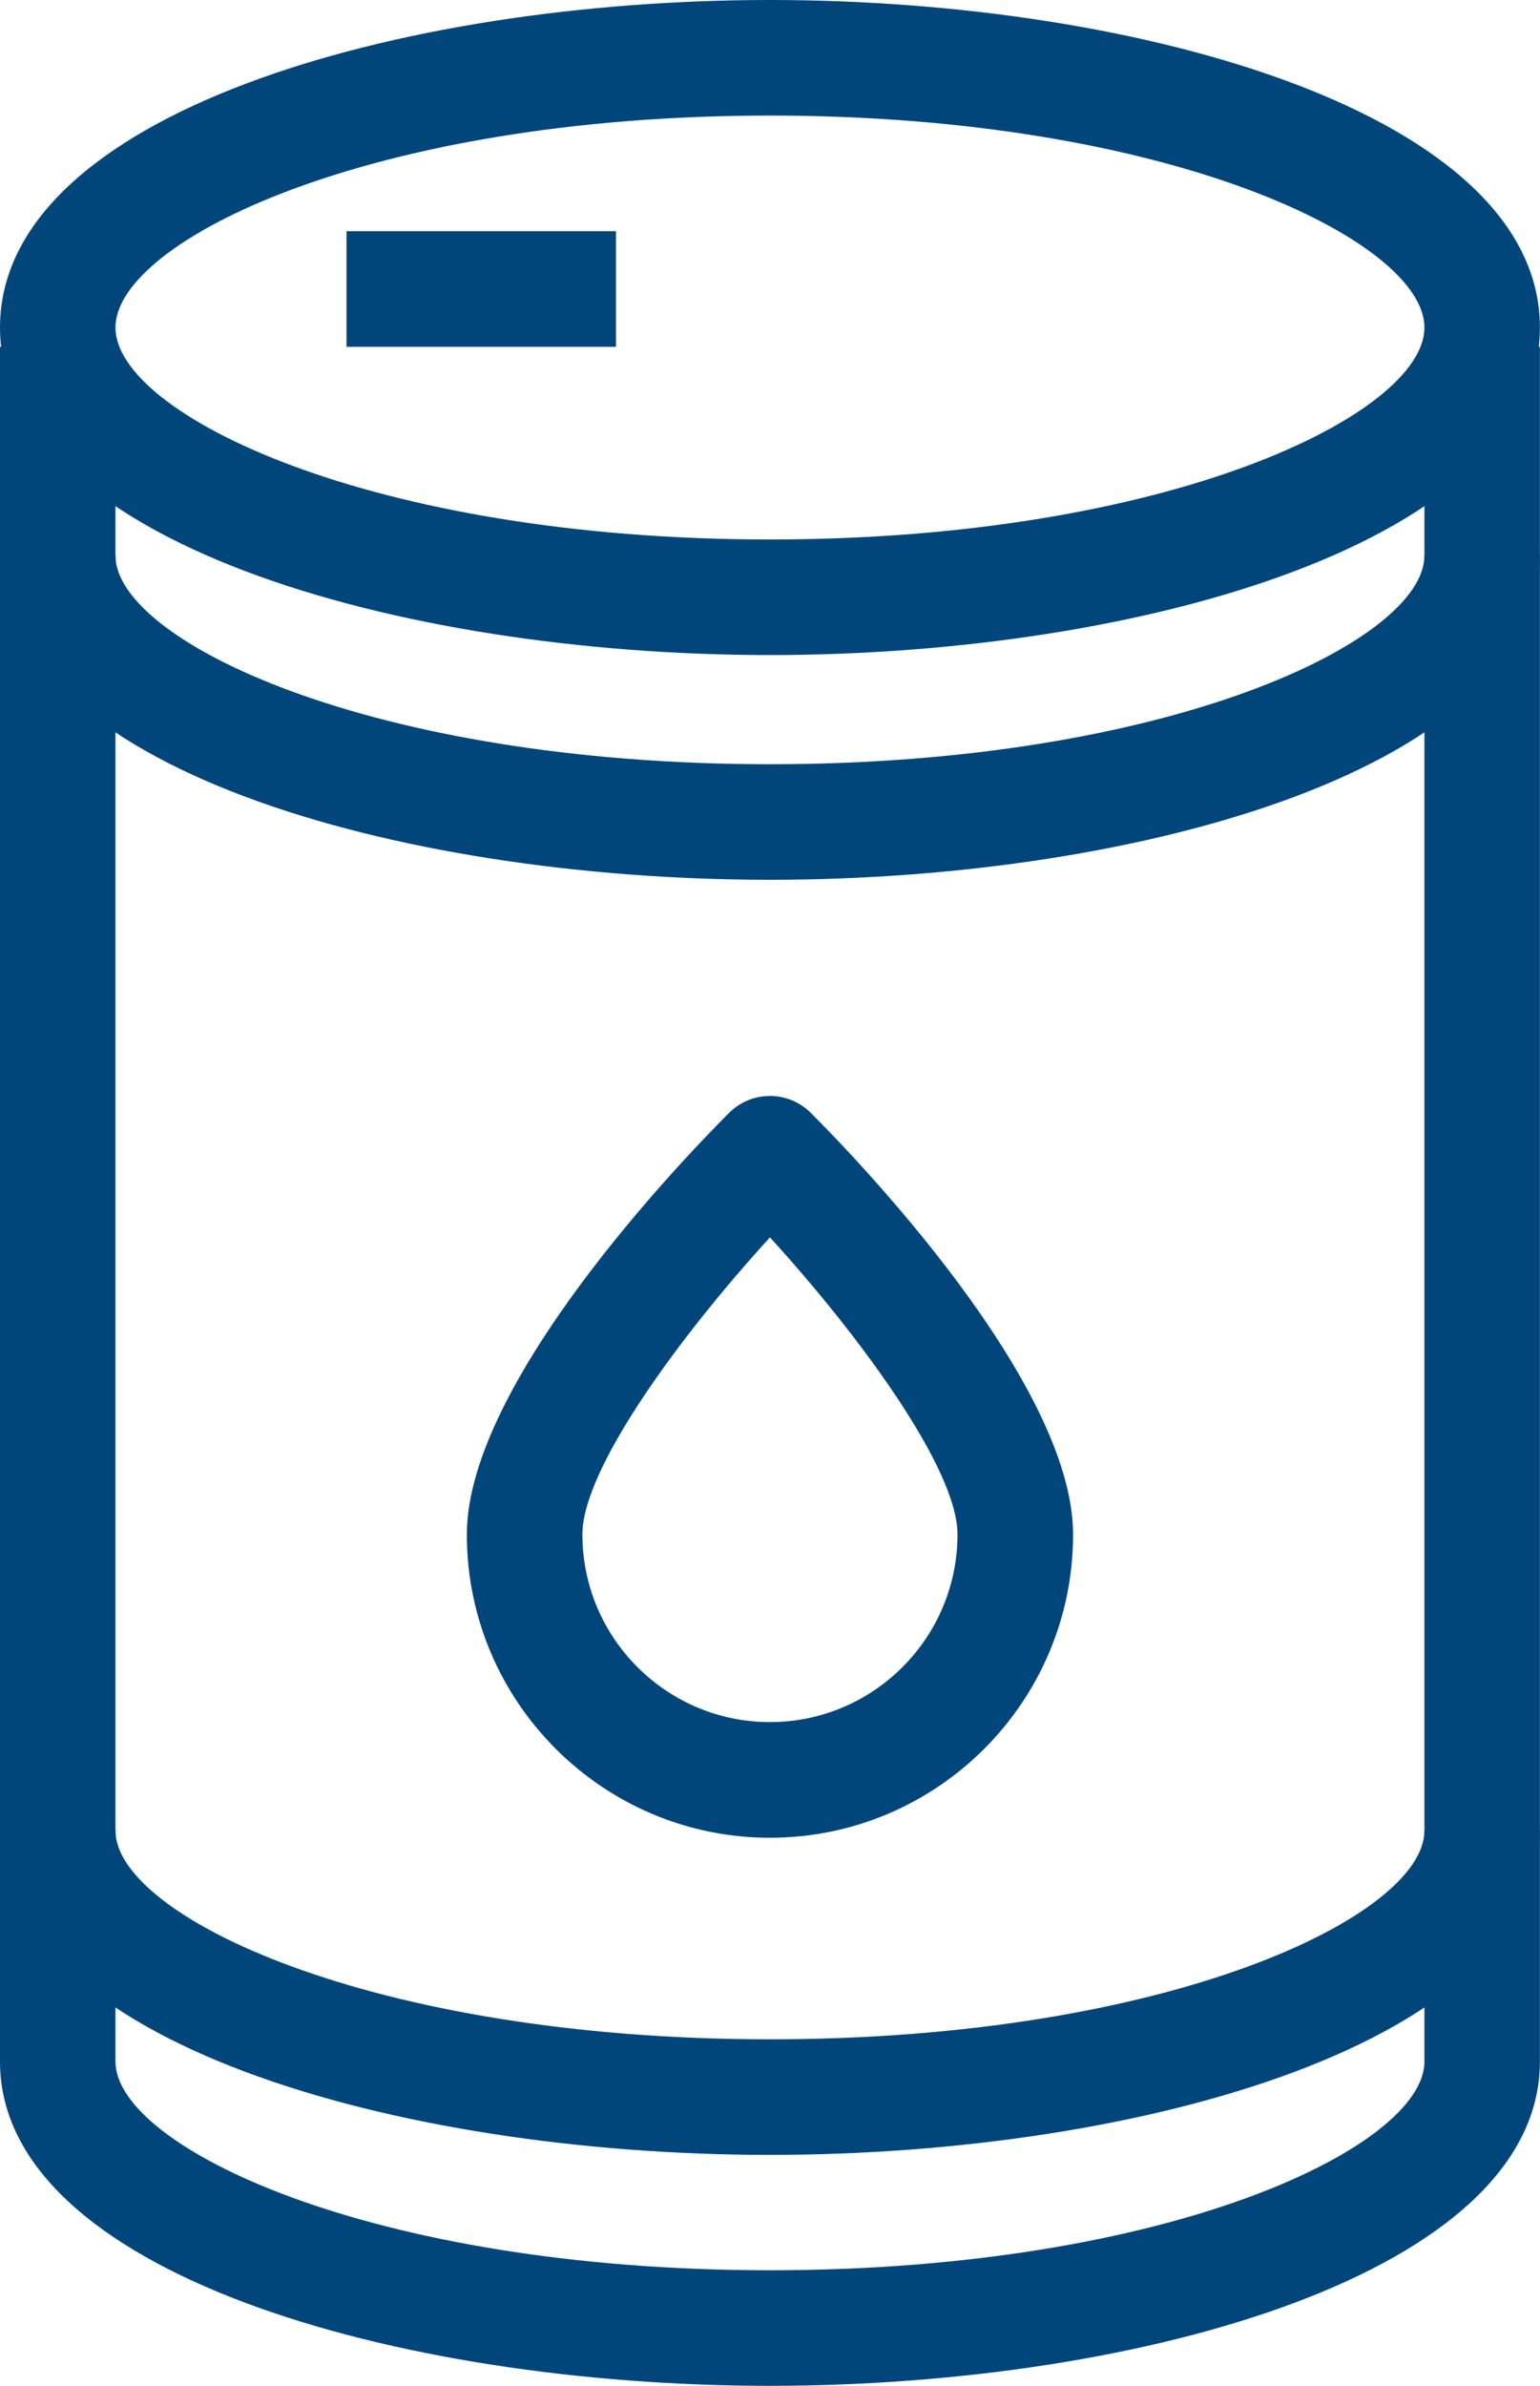
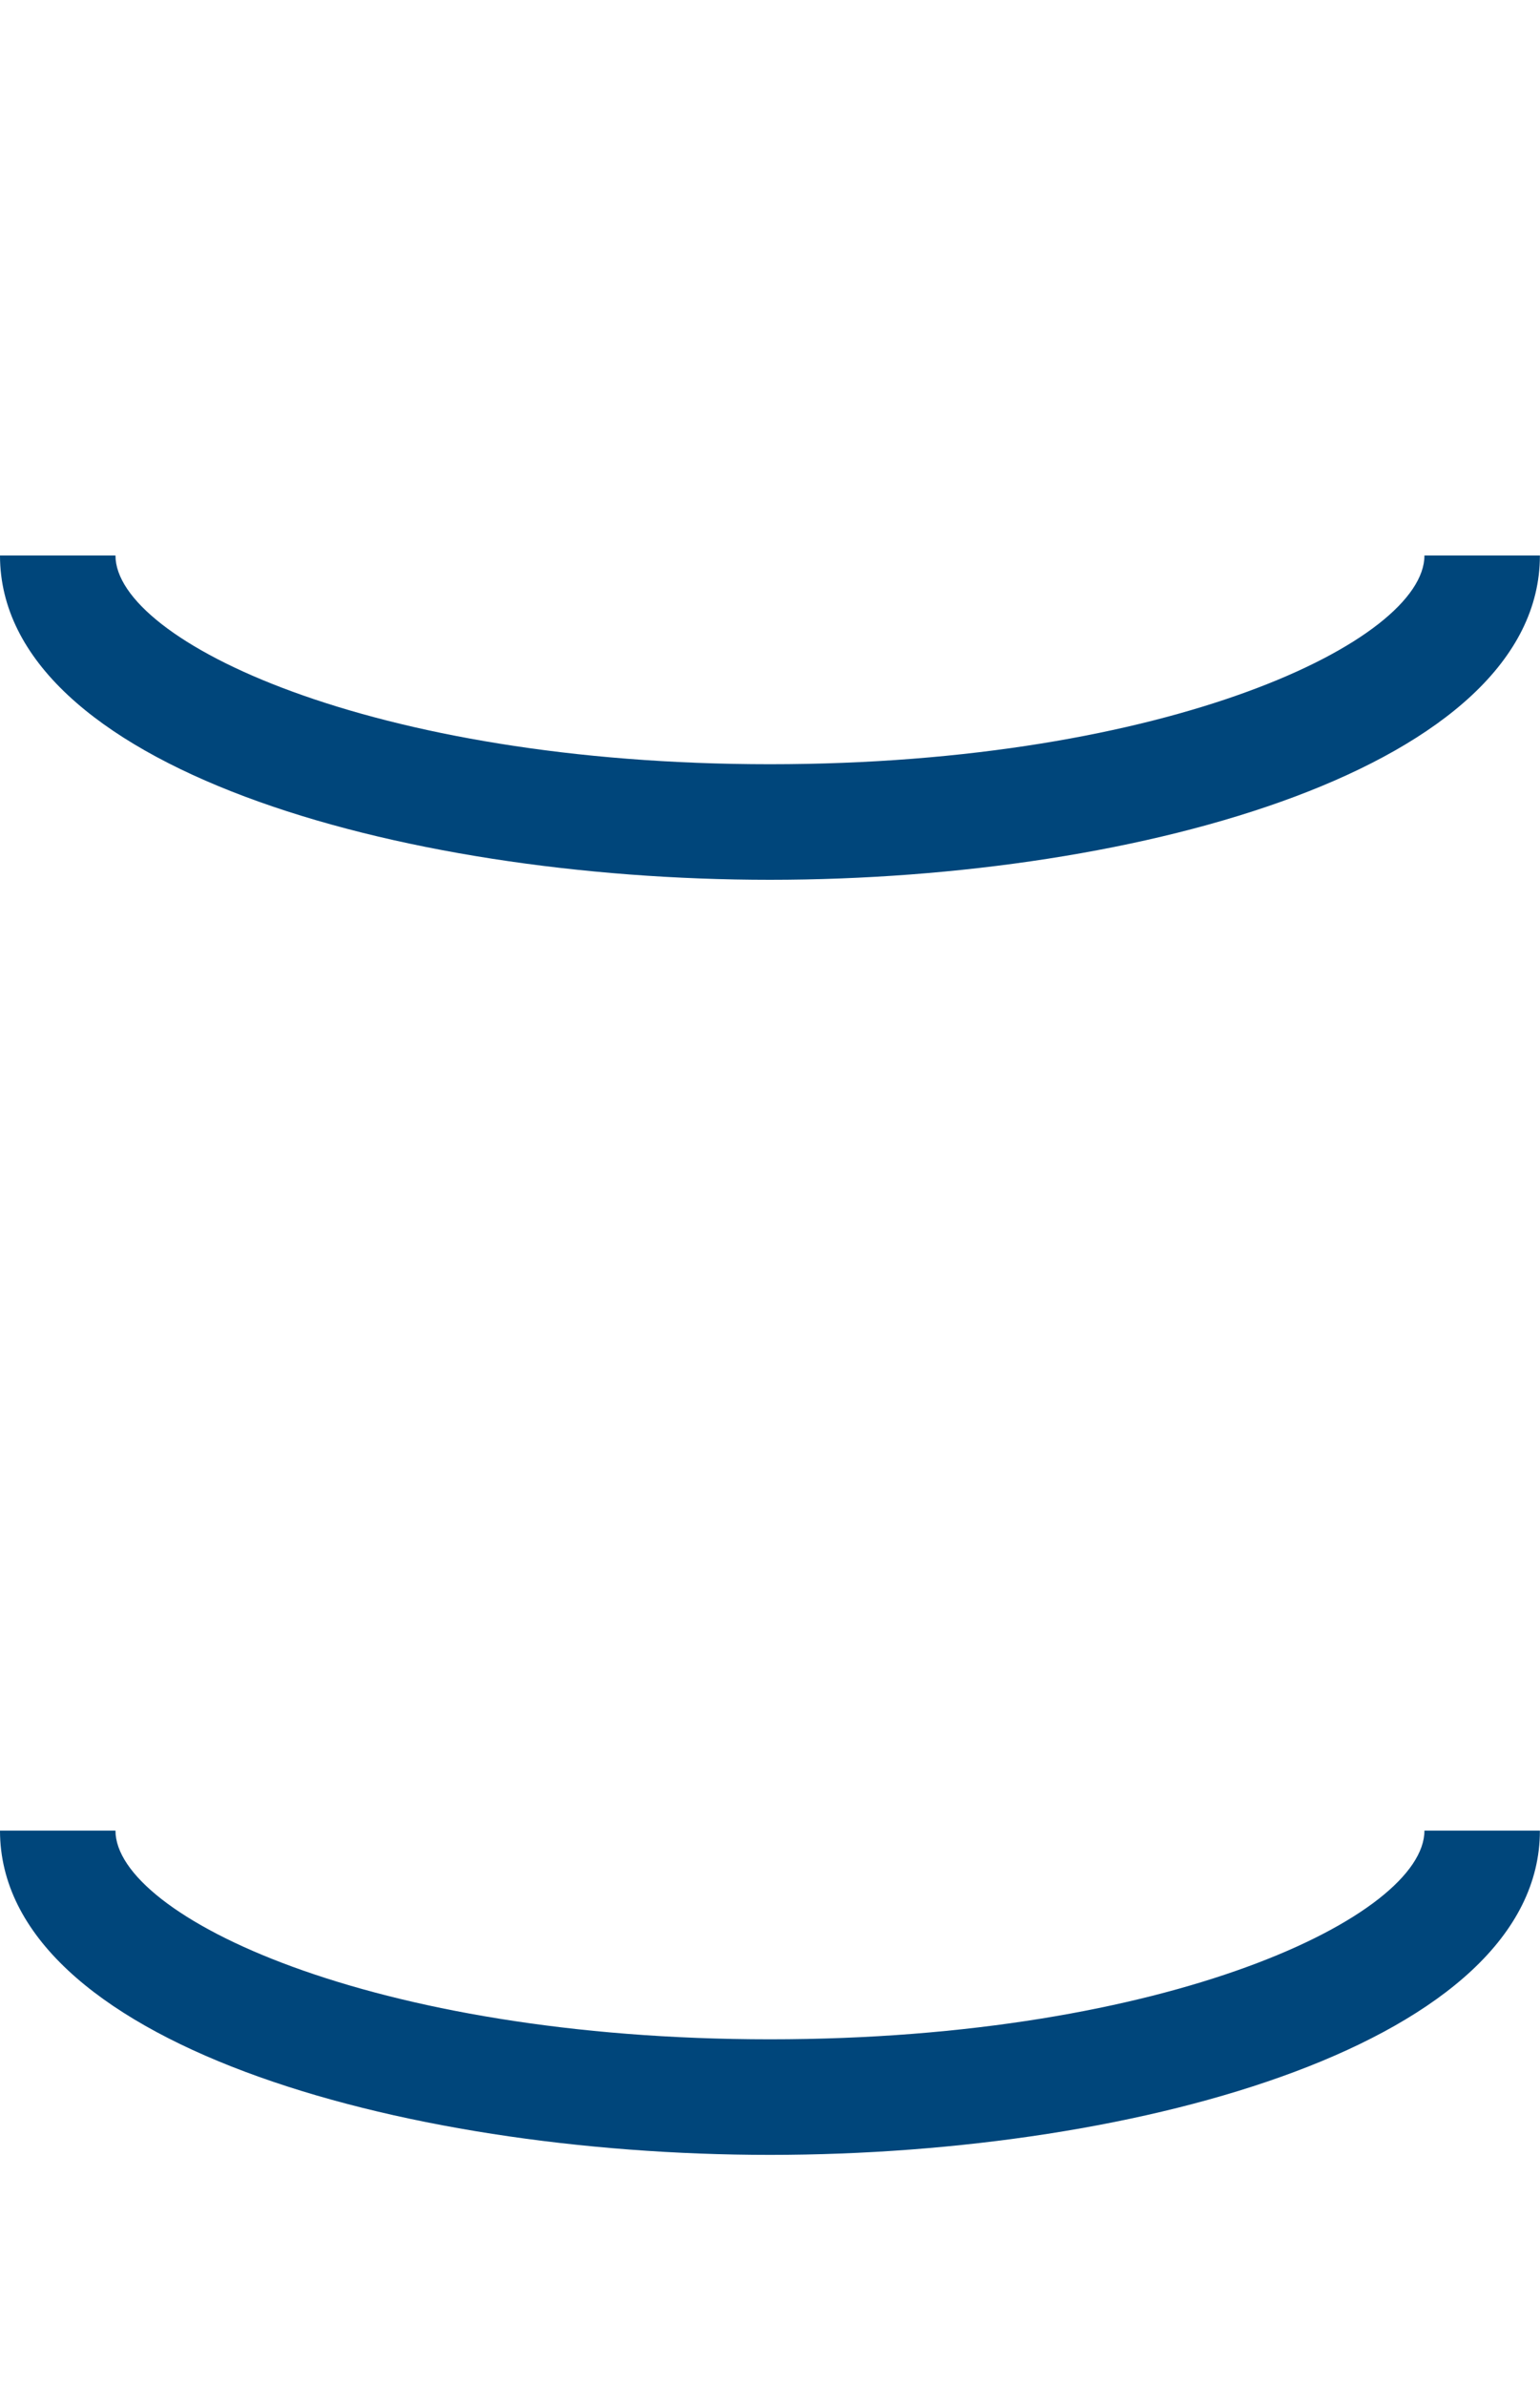
<svg xmlns="http://www.w3.org/2000/svg" id="uuid-4dcf63d0-ef49-4928-9ade-53daabe98c86" viewBox="0 0 161.51 250">
  <g id="uuid-9c8a13bc-1162-4f5e-899d-fe748f7112aa">
    <g id="uuid-b1d45532-4c60-49ec-9548-8a06be7a320e">
-       <path fill="#00467B" d="M80.75,68.64C41.61,68.64,0,56.61,0,34.32S41.61,0,80.75,0s80.75,12.03,80.75,34.32-41.61,34.32-80.75,34.32ZM80.75,12.11c-41.9,0-68.64,13.15-68.64,22.21s26.74,22.21,68.64,22.21,68.64-13.15,68.64-22.21-26.74-22.21-68.64-22.21Z" />
      <path fill="#00467B" d="M80.75,225.8c-39.15,0-80.75-11.91-80.75-33.98h12.11c0,8.92,26.74,21.87,68.64,21.87s68.64-12.95,68.64-21.87h12.11c0,22.07-41.61,33.98-80.75,33.98Z" />
      <path fill="#00467B" d="M80.75,92.19C41.61,92.19,0,80.28,0,58.21h12.11c0,8.92,26.74,21.87,68.64,21.87s68.64-12.95,68.64-21.87h12.11c0,22.07-41.61,33.98-80.75,33.98Z" />
-       <path fill="#00467B" d="M80.75,250c-39.15,0-80.75-11.91-80.75-33.98V36.34h12.11v179.68c0,8.92,26.74,21.87,68.64,21.87s68.64-12.95,68.64-21.87V36.34h12.11v179.68c0,22.07-41.61,33.98-80.75,33.98Z" />
-       <path fill="#00467B" d="M80.75,192.57c-17.53,0-31.79-14.26-31.79-31.78,0-15.91,22.91-39.59,27.51-44.18,2.37-2.36,6.19-2.36,8.56,0,4.59,4.58,27.51,28.26,27.51,44.18,0,17.53-14.26,31.78-31.79,31.78ZM80.75,129.66c-9.25,10.11-19.67,24.18-19.67,31.12,0,10.85,8.82,19.67,19.67,19.67s19.67-8.82,19.67-19.67c0-6.94-10.43-21.01-19.67-31.12Z" />
-       <rect fill="#00467B" x="36.34" y="24.23" width="28.26" height="12.11" />
    </g>
  </g>
</svg>